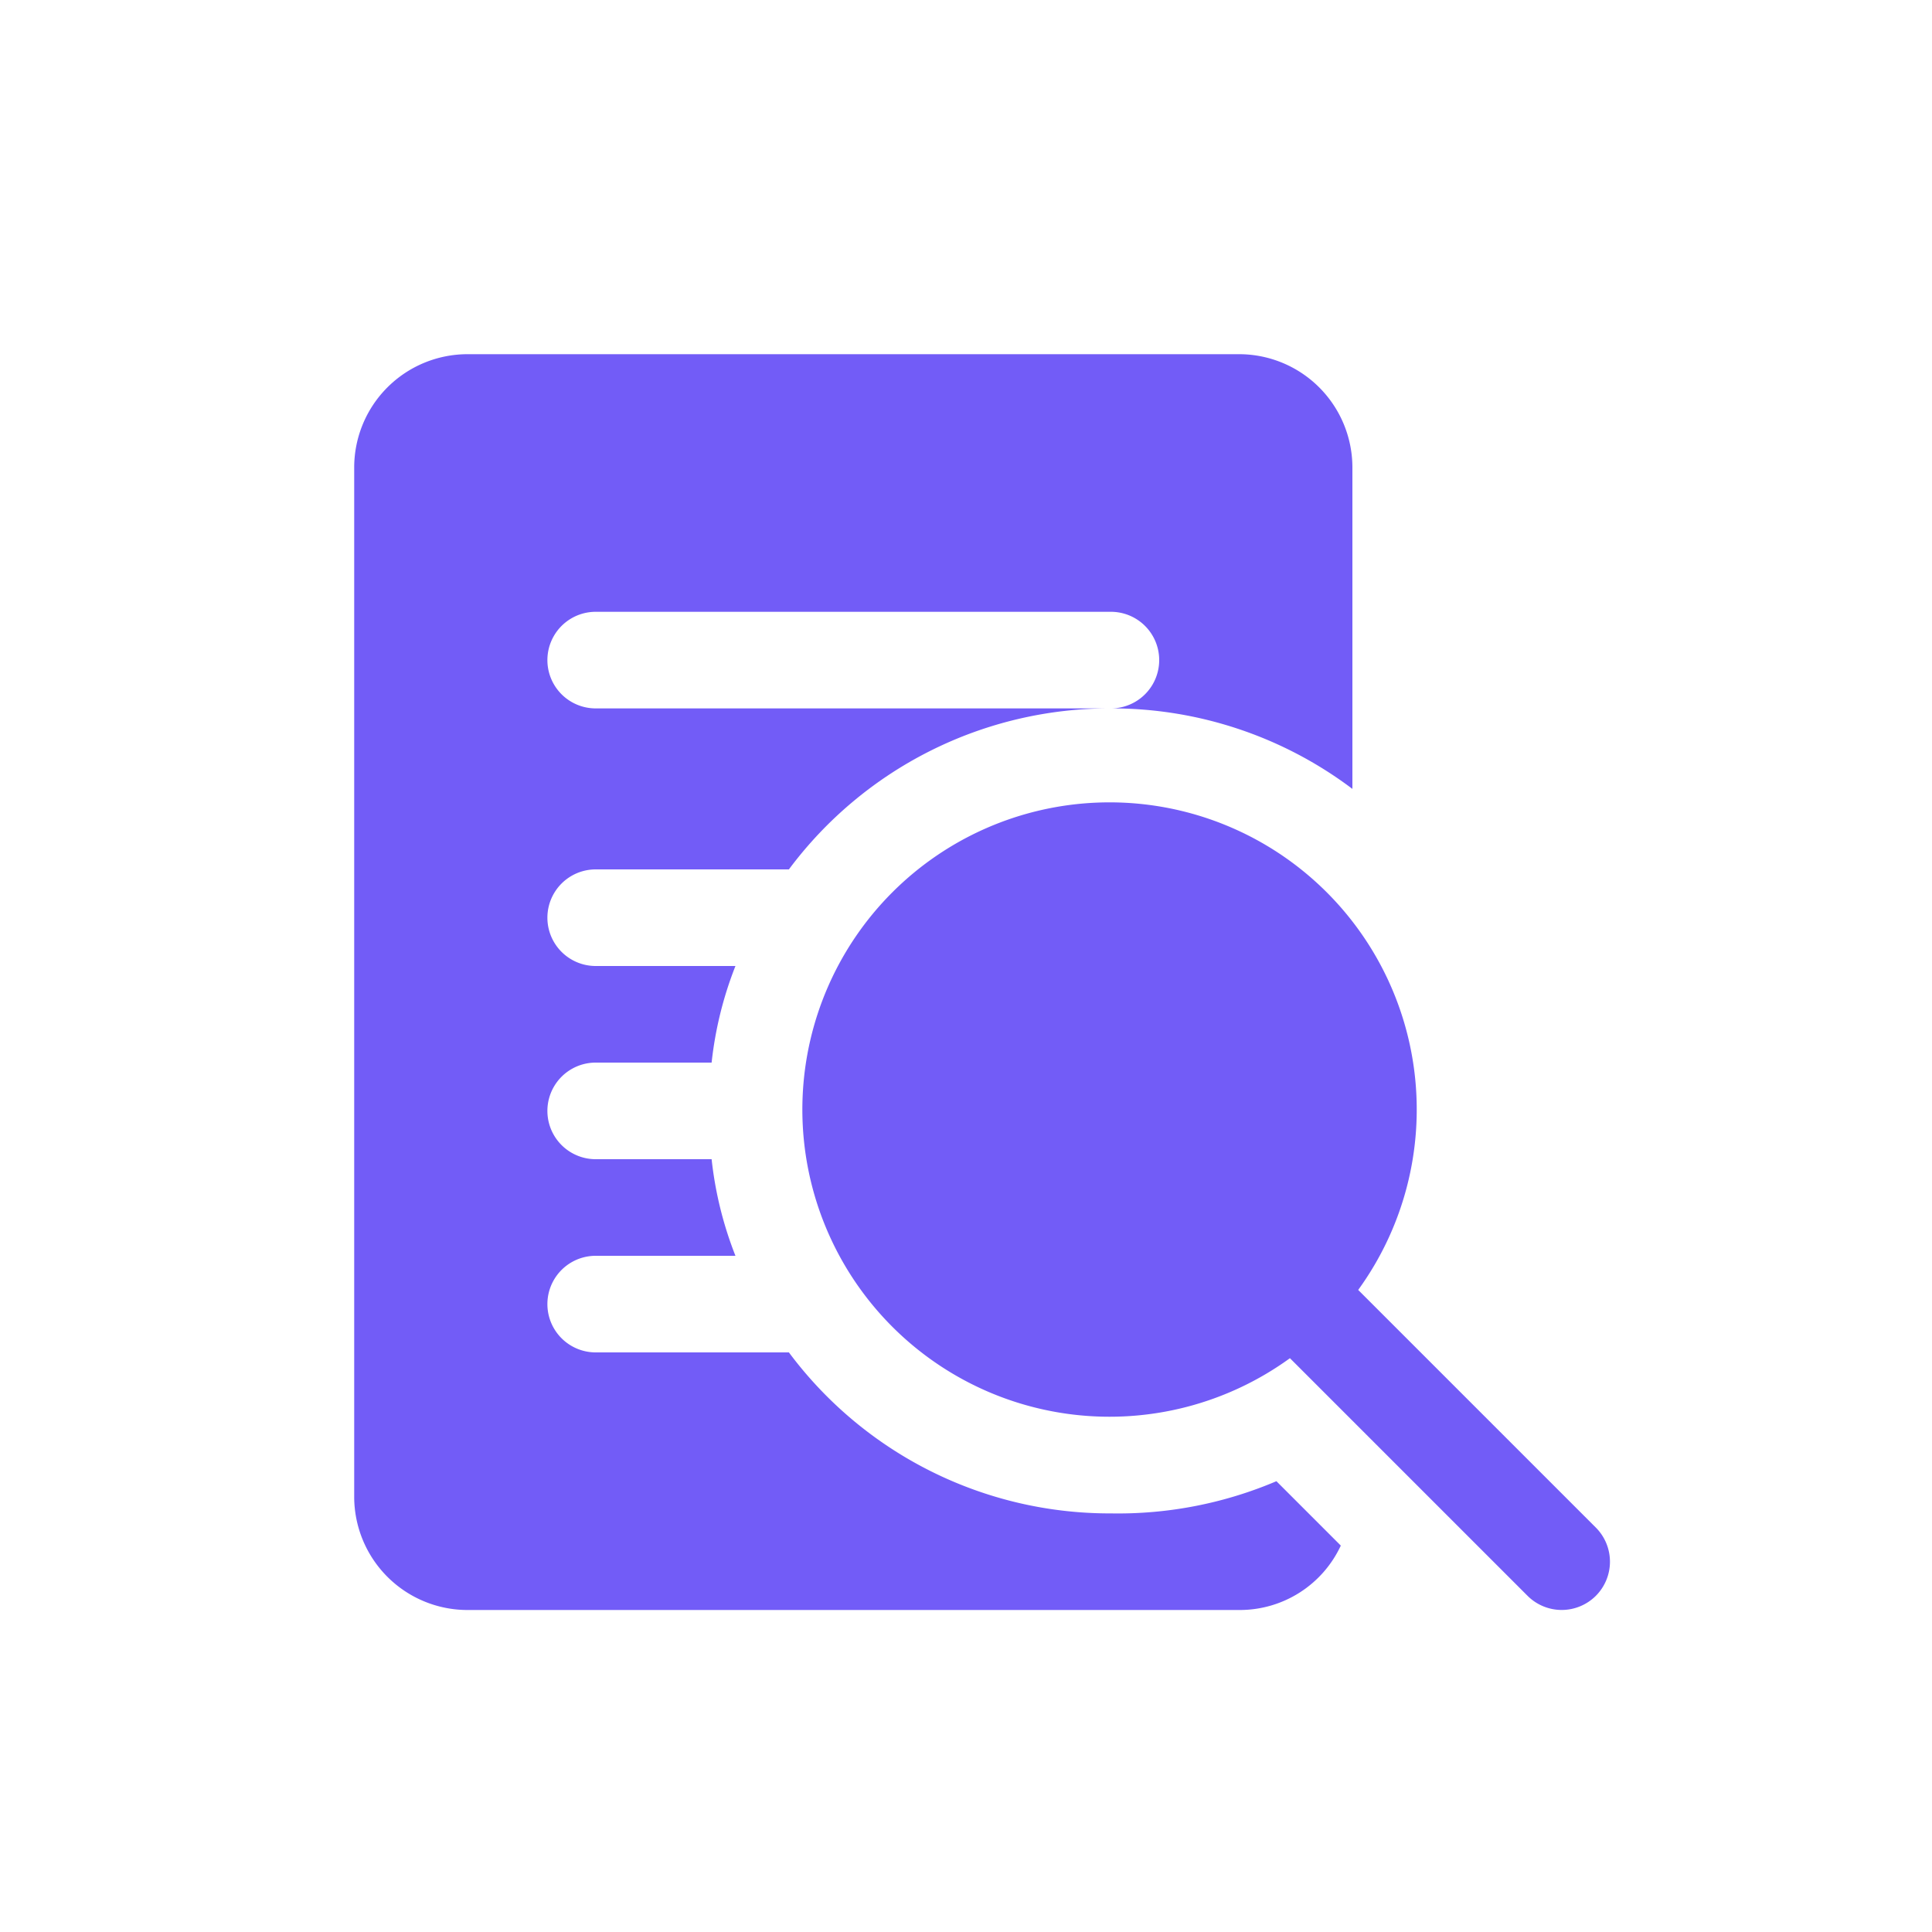
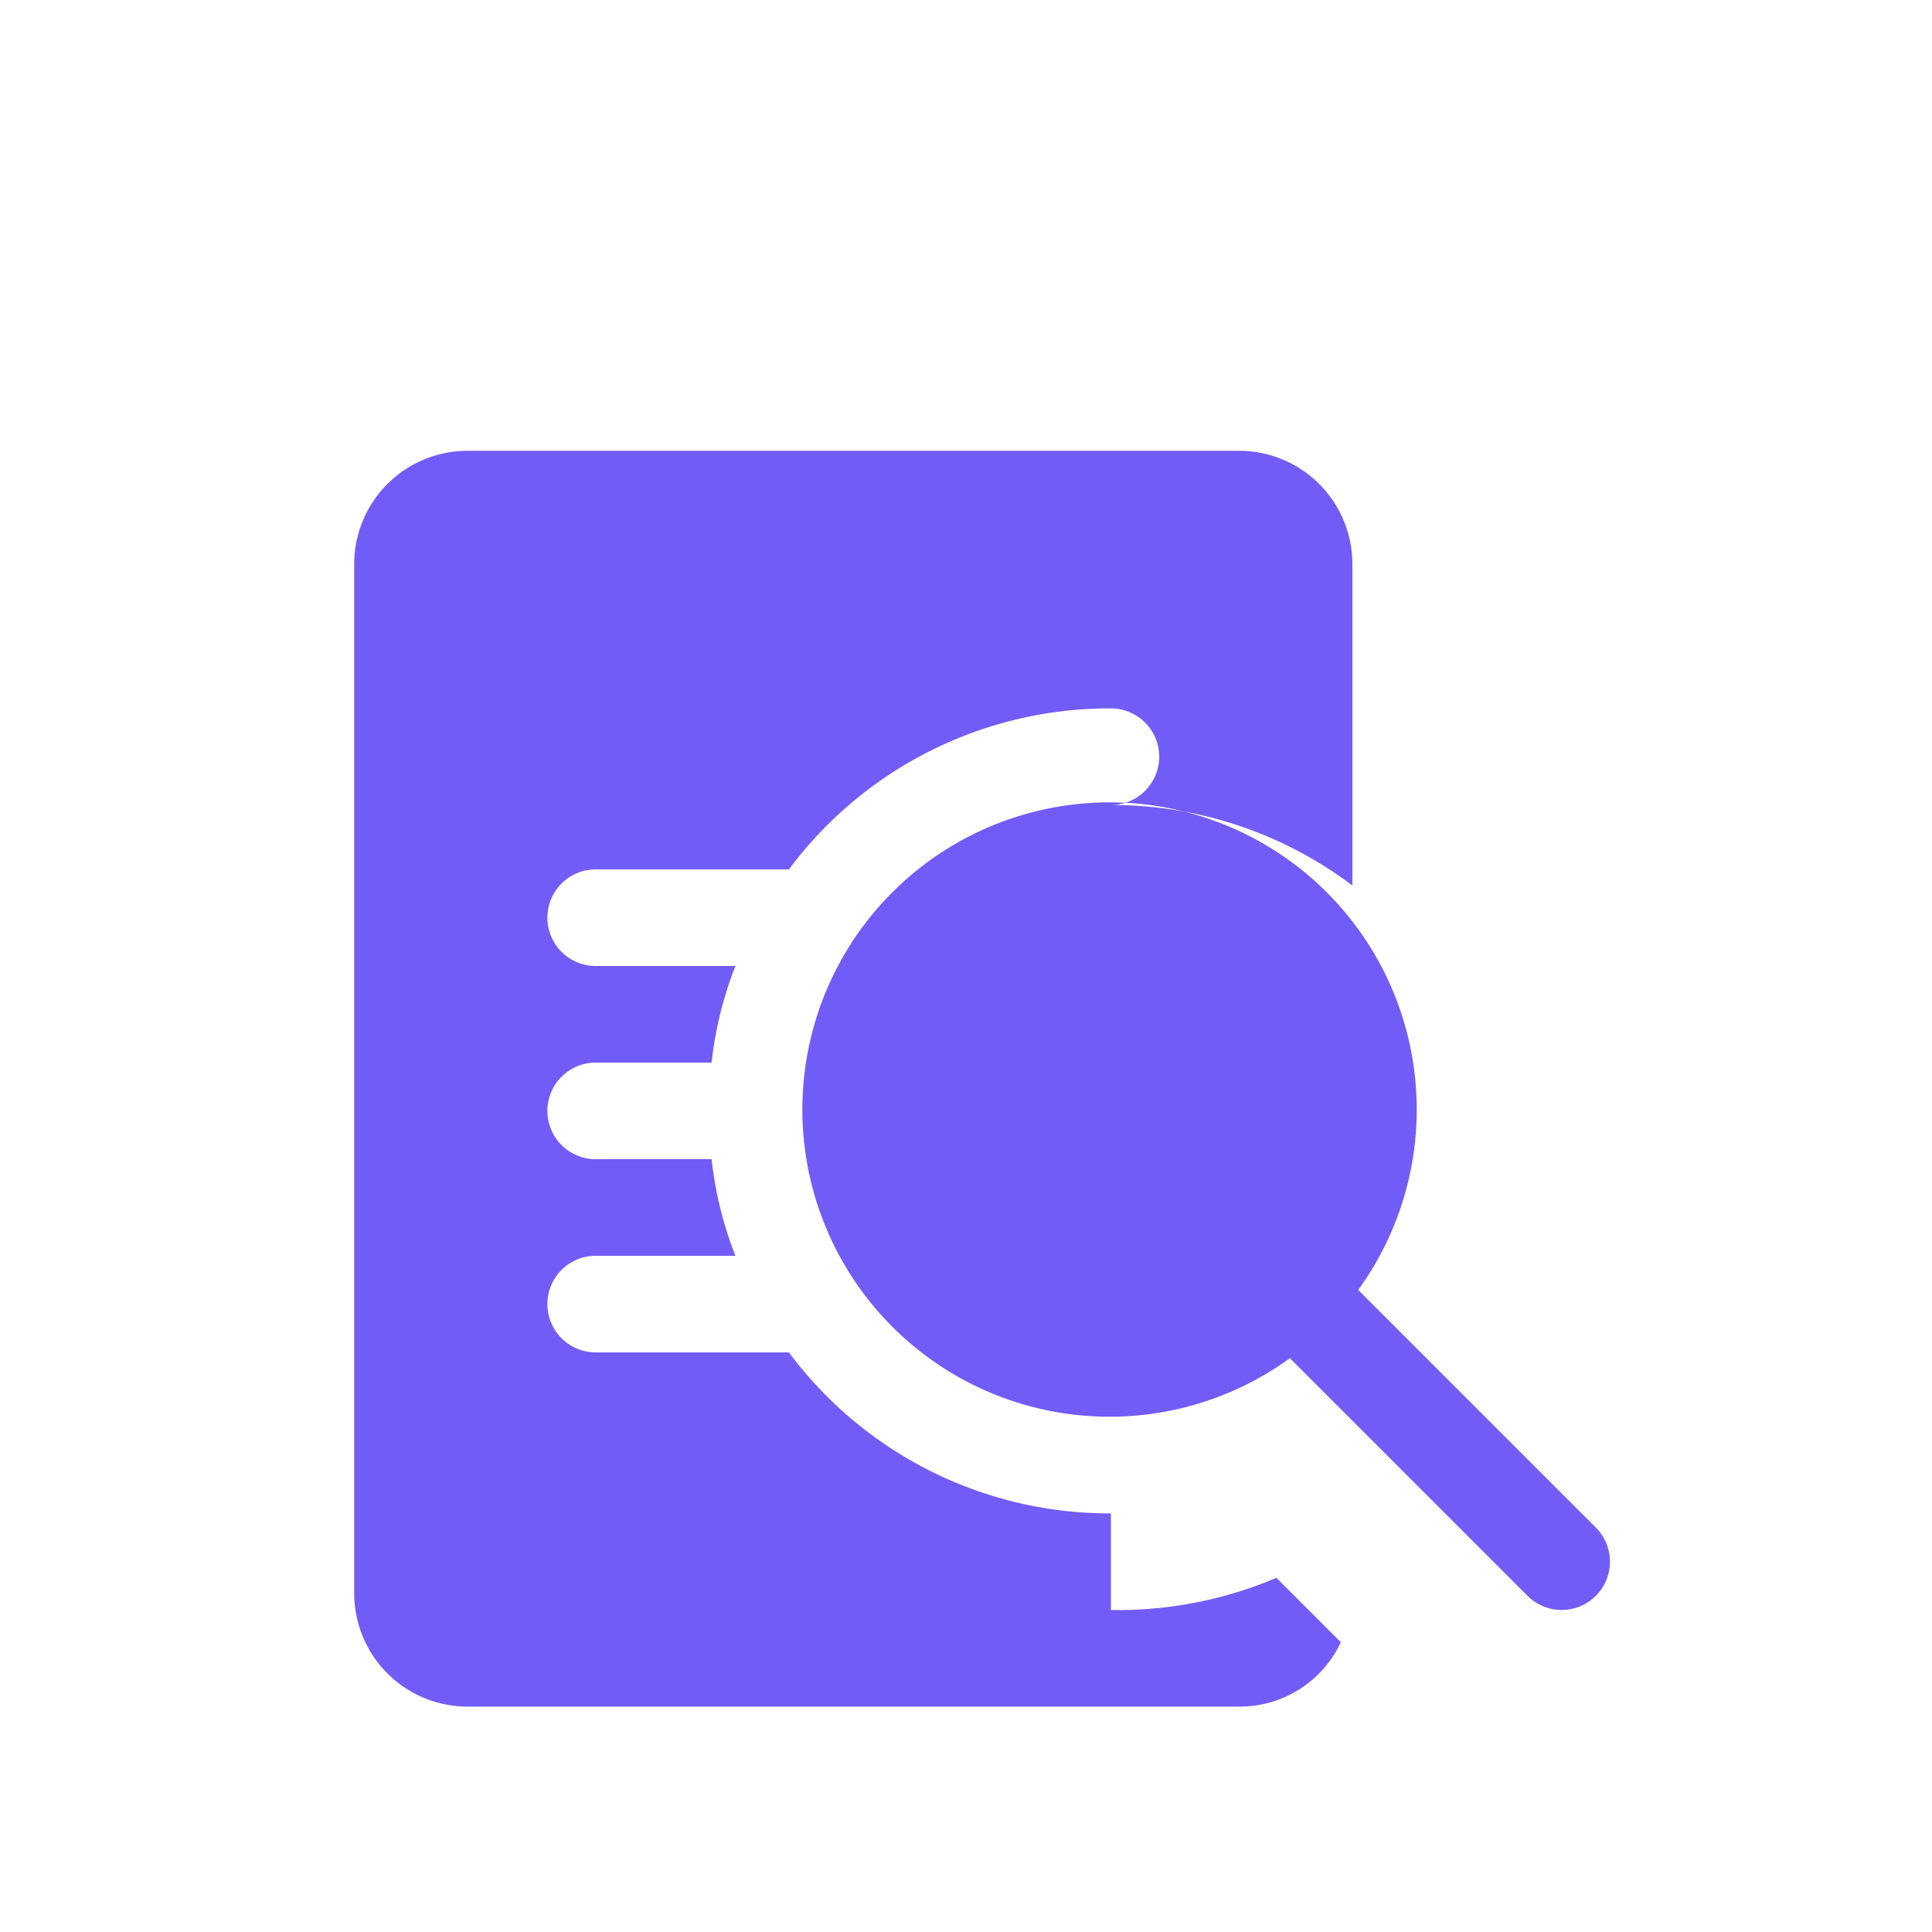
<svg xmlns="http://www.w3.org/2000/svg" width="60" height="60" viewBox="0 0 60 60">
  <g id="ai_3" transform="translate(21280 11568)">
-     <circle id="Ellipse_14178" data-name="Ellipse 14178" cx="30" cy="30" r="30" transform="translate(-21280 -11568)" fill="none" />
    <g id="Icon" transform="translate(-21271.25 -11559.25)">
-       <path id="Path_463915" data-name="Path 463915" d="M40.81,40.81a1.5,1.5,0,0,1-2.12,0l-7.38-7.38a9.54,9.54,0,1,1,2.12-2.12l7.38,7.38a1.5,1.5,0,0,1,0,2.12ZM25.75,38.25a12.42,12.42,0,0,1-10-5h-6a1.5,1.5,0,0,1,0-3h4.34a11.56,11.56,0,0,1-.74-3H9.75a1.5,1.5,0,1,1,0-3h3.6a11.56,11.56,0,0,1,.74-3H9.75a1.5,1.5,0,0,1,0-3h6a12.42,12.42,0,0,1,10-5h-16a1.5,1.5,0,1,1,0-3h16a1.5,1.5,0,1,1,0,3,12.4,12.4,0,0,1,7.5,2.5v-10a3.52,3.52,0,0,0-3.5-3.5h-24a3.52,3.52,0,0,0-3.5,3.5v32a3.52,3.52,0,0,0,3.5,3.5h24a3.46,3.46,0,0,0,3.14-2l-2-2a12.56,12.56,0,0,1-5.14,1Z" fill="#725cf7" />
+       <path id="Path_463915" data-name="Path 463915" d="M40.81,40.81a1.5,1.5,0,0,1-2.12,0l-7.38-7.38a9.54,9.54,0,1,1,2.12-2.12l7.38,7.38a1.5,1.5,0,0,1,0,2.12ZM25.75,38.25a12.42,12.42,0,0,1-10-5h-6a1.5,1.5,0,0,1,0-3h4.34a11.56,11.56,0,0,1-.74-3H9.75a1.5,1.5,0,1,1,0-3h3.6a11.56,11.56,0,0,1,.74-3H9.75a1.5,1.5,0,0,1,0-3h6a12.42,12.42,0,0,1,10-5h-16h16a1.5,1.5,0,1,1,0,3,12.4,12.4,0,0,1,7.5,2.5v-10a3.52,3.52,0,0,0-3.5-3.5h-24a3.52,3.52,0,0,0-3.5,3.5v32a3.52,3.52,0,0,0,3.5,3.5h24a3.46,3.46,0,0,0,3.14-2l-2-2a12.56,12.56,0,0,1-5.14,1Z" fill="#725cf7" />
    </g>
  </g>
</svg>